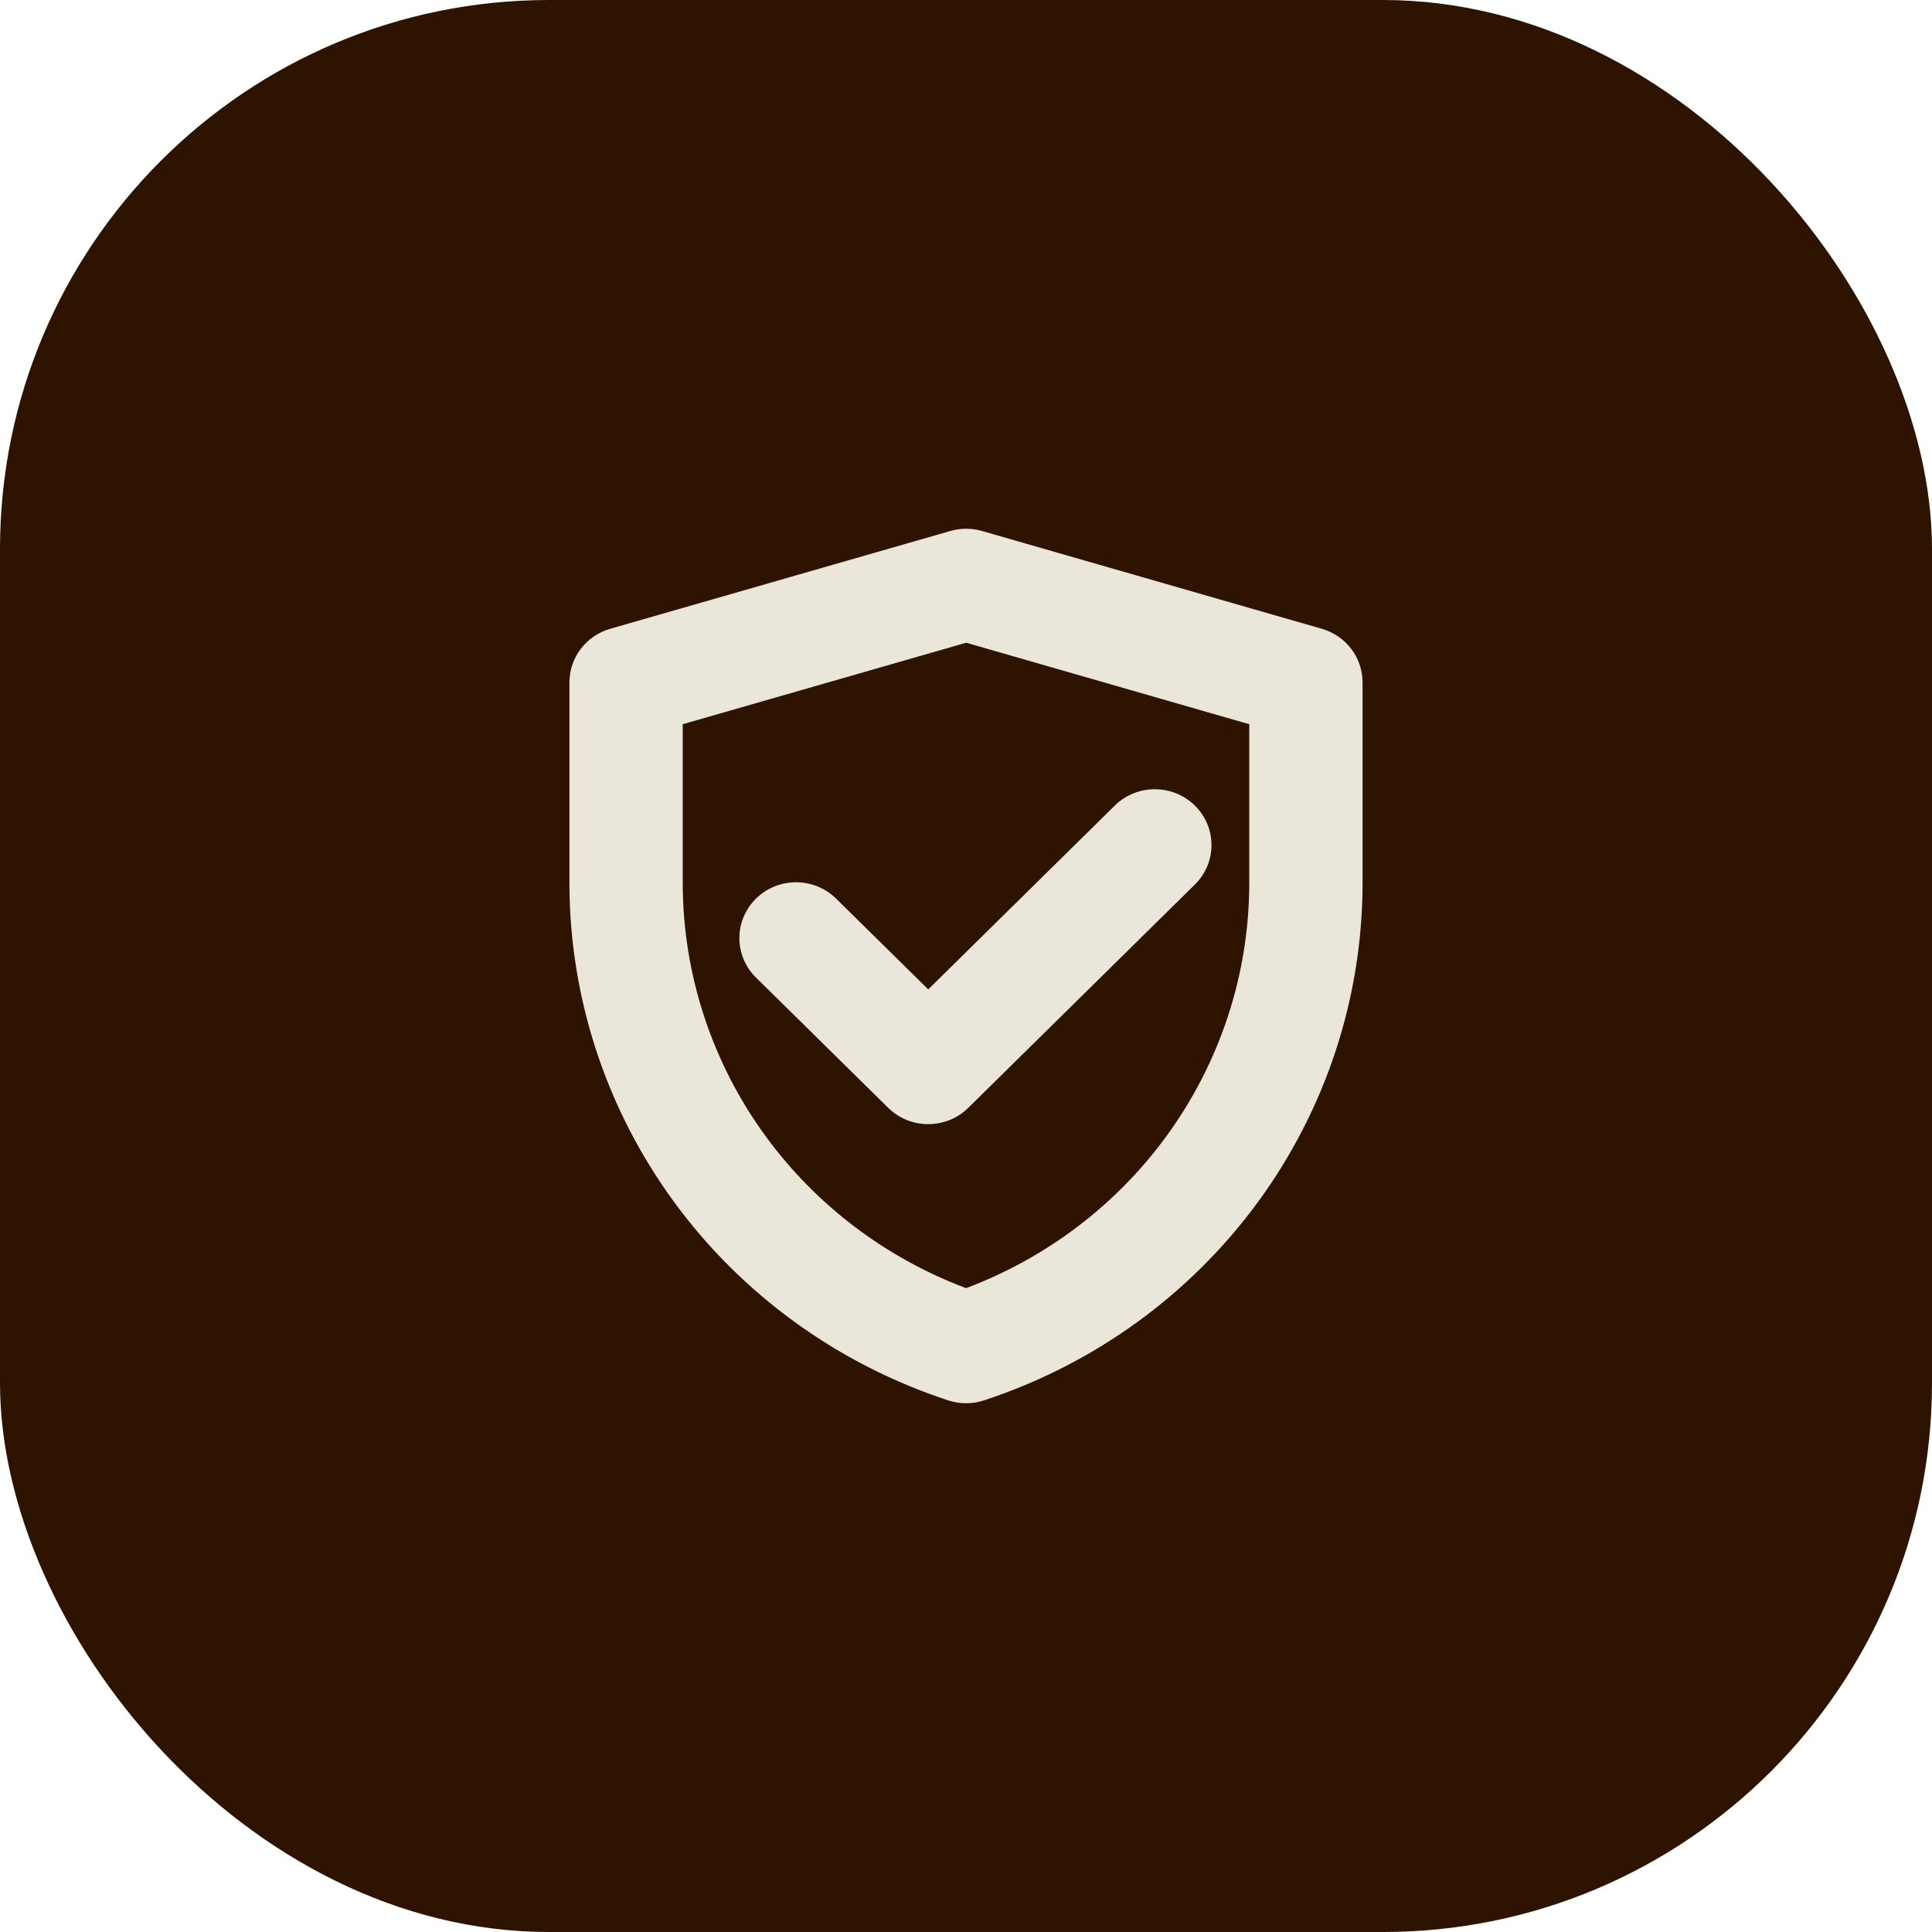
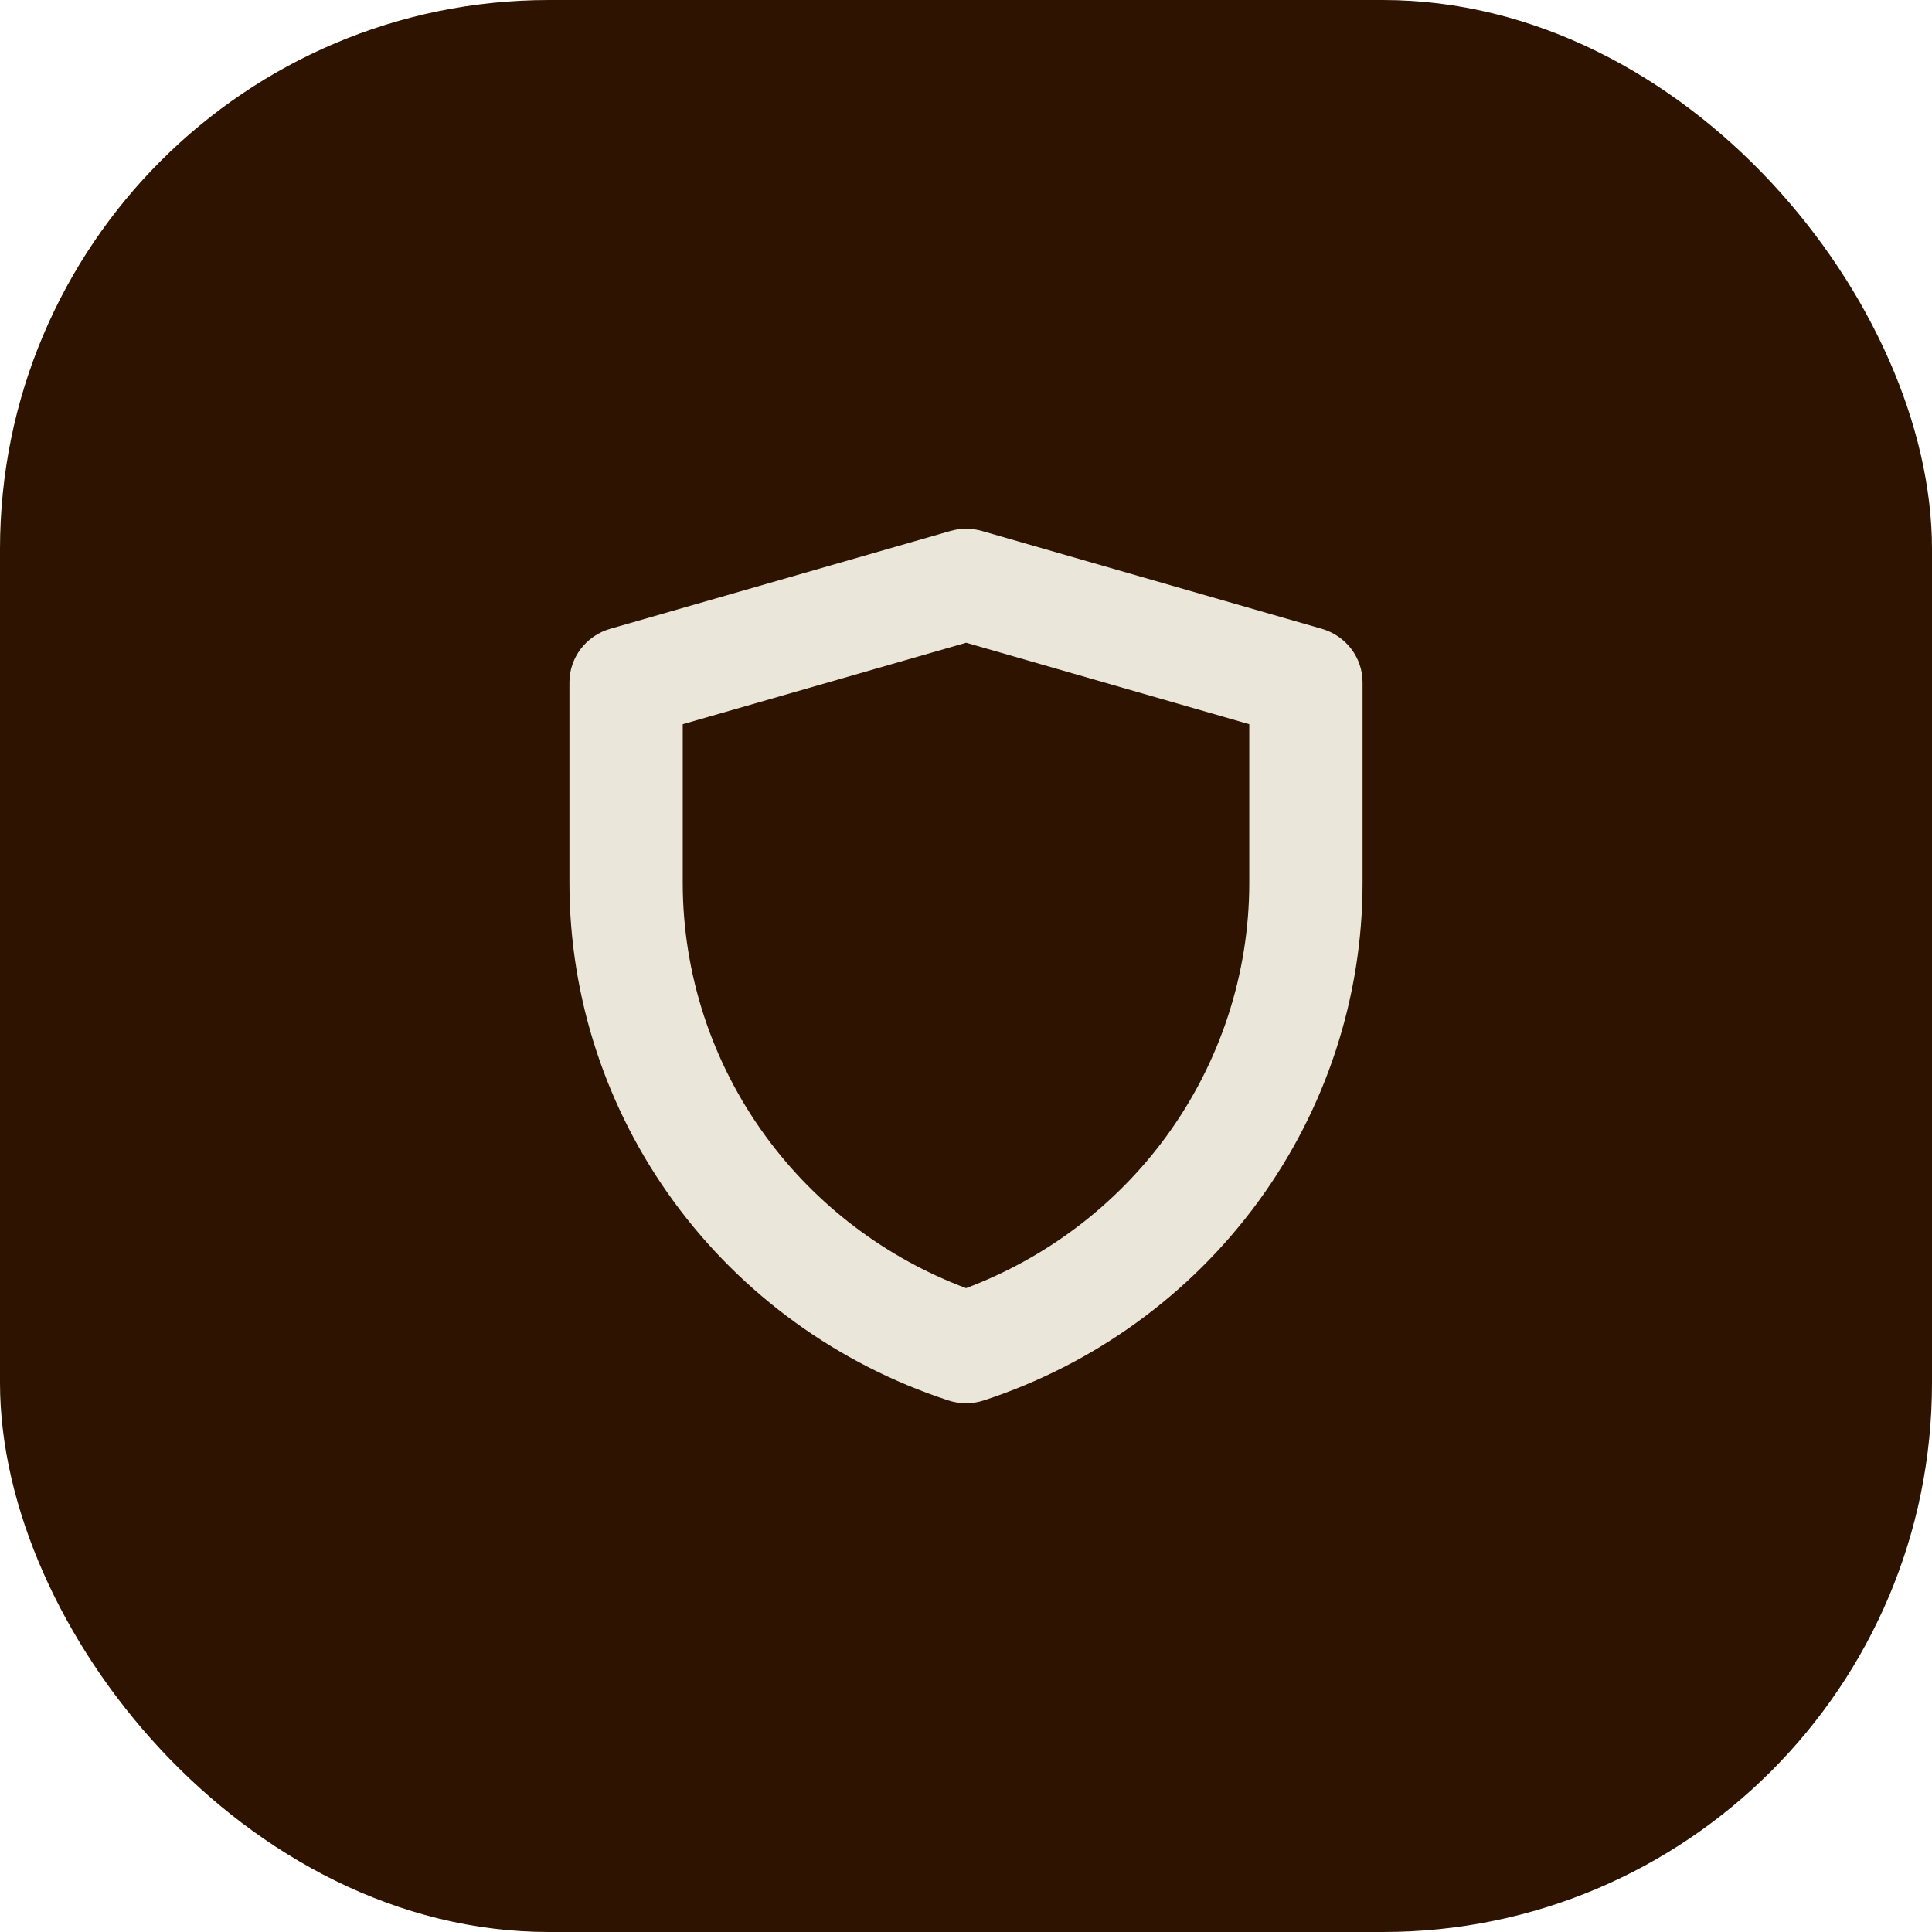
<svg xmlns="http://www.w3.org/2000/svg" width="95" height="95" viewBox="0 0 95 95" fill="none">
  <rect width="95" height="95" rx="27" fill="#2D1300" />
-   <path fill-rule="evenodd" clip-rule="evenodd" d="M46.728 26.11C47.238 25.963 47.78 25.963 48.289 26.11L64.996 30.919C66.183 31.261 67 32.334 67 33.553V43.414C67 49.044 65.202 54.531 61.861 59.098C58.519 63.664 53.804 67.08 48.383 68.859C47.812 69.047 47.194 69.047 46.623 68.859C41.2 67.08 36.483 63.664 33.141 59.097C29.799 54.529 28 49.041 28 43.41V33.553C28 32.334 28.817 31.26 30.005 30.919L46.728 26.11ZM33.571 35.611V43.41V43.41C33.572 47.888 35.002 52.253 37.66 55.886C40.136 59.27 43.56 61.858 47.503 63.341C51.444 61.858 54.866 59.27 57.341 55.888C59.998 52.255 61.428 47.892 61.429 43.414V35.611L47.508 31.604L33.571 35.611Z" fill="#EAE7DA" />
-   <path fill-rule="evenodd" clip-rule="evenodd" d="M58.755 39.612C59.843 40.684 59.843 42.422 58.755 43.494L47.613 54.473C46.525 55.545 44.761 55.545 43.673 54.473L37.173 48.068C36.085 46.997 36.085 45.259 37.173 44.187C38.261 43.115 40.025 43.115 41.113 44.187L45.643 48.65L54.816 39.612C55.904 38.541 57.668 38.541 58.755 39.612Z" fill="#EAE7DA" />
+   <path fill-rule="evenodd" clip-rule="evenodd" d="M46.728 26.11C47.238 25.963 47.78 25.963 48.289 26.11L64.996 30.919C66.183 31.261 67 32.334 67 33.553V43.414C67 49.044 65.202 54.531 61.861 59.098C58.519 63.664 53.804 67.08 48.383 68.859C47.812 69.047 47.194 69.047 46.623 68.859C41.2 67.08 36.483 63.664 33.141 59.097C29.799 54.529 28 49.041 28 43.41V33.553C28 32.334 28.817 31.26 30.005 30.919L46.728 26.11M33.571 35.611V43.41V43.41C33.572 47.888 35.002 52.253 37.66 55.886C40.136 59.27 43.56 61.858 47.503 63.341C51.444 61.858 54.866 59.27 57.341 55.888C59.998 52.255 61.428 47.892 61.429 43.414V35.611L47.508 31.604L33.571 35.611Z" fill="#EAE7DA" />
</svg>